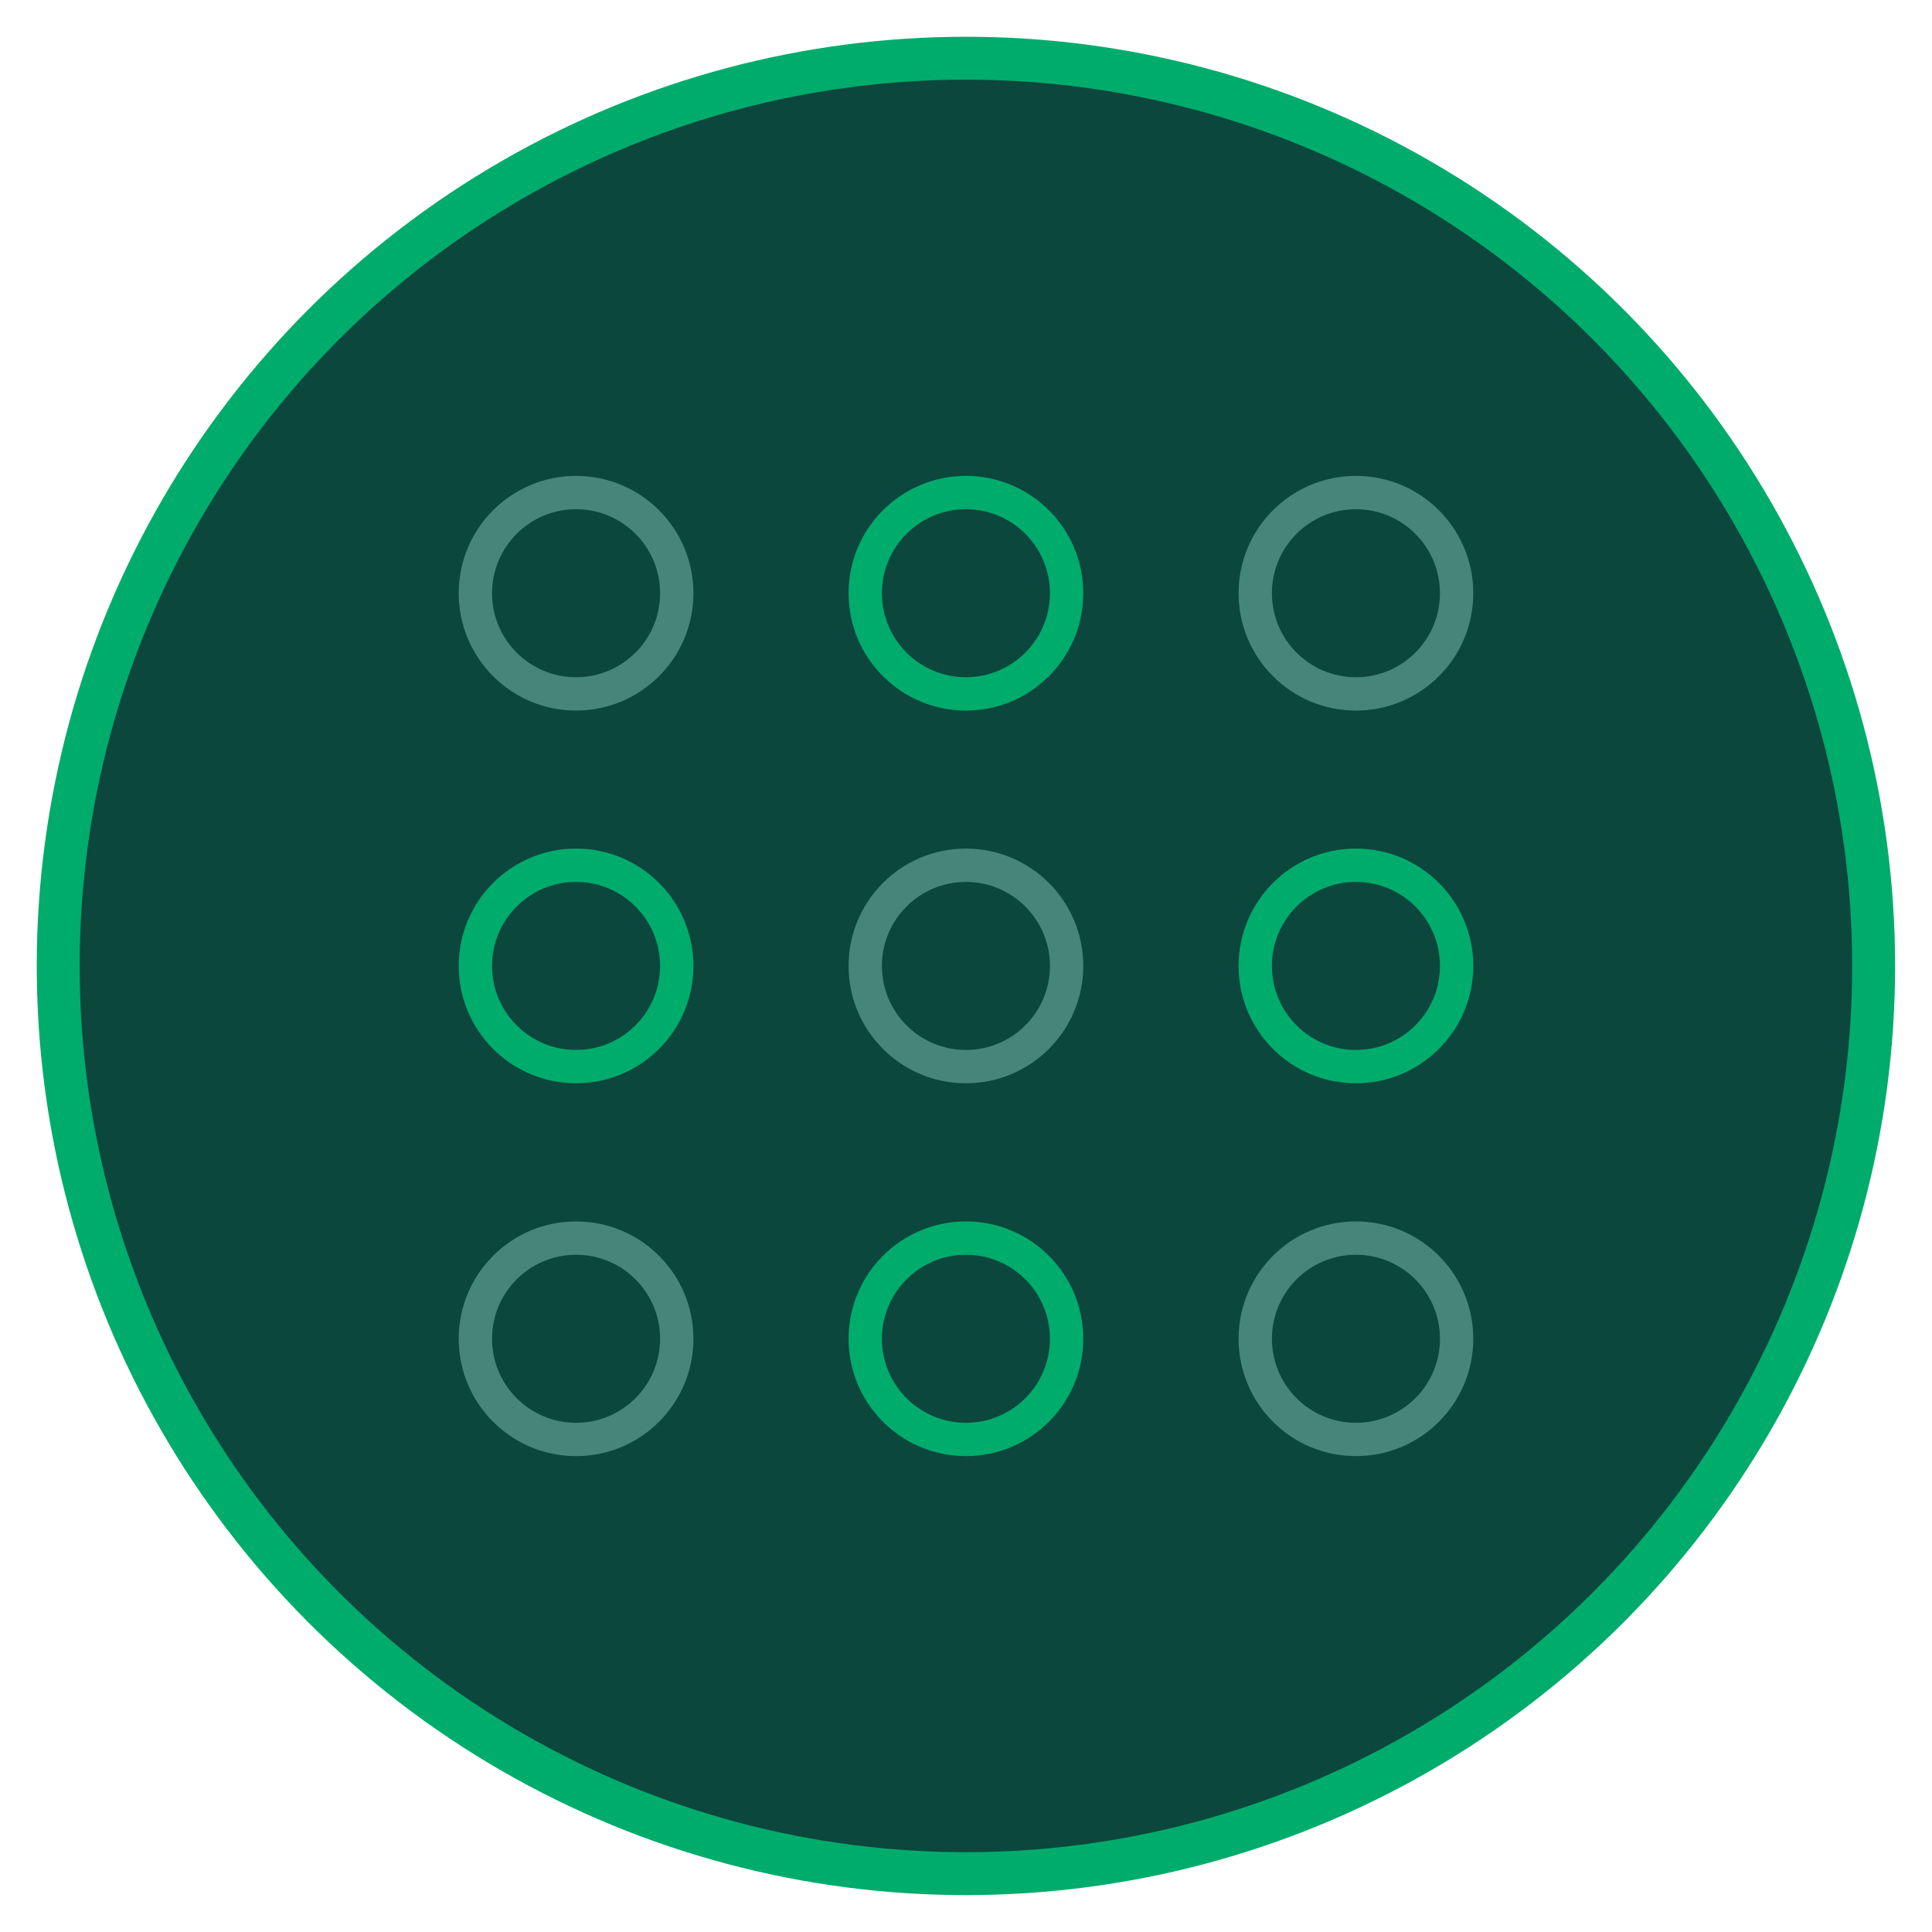
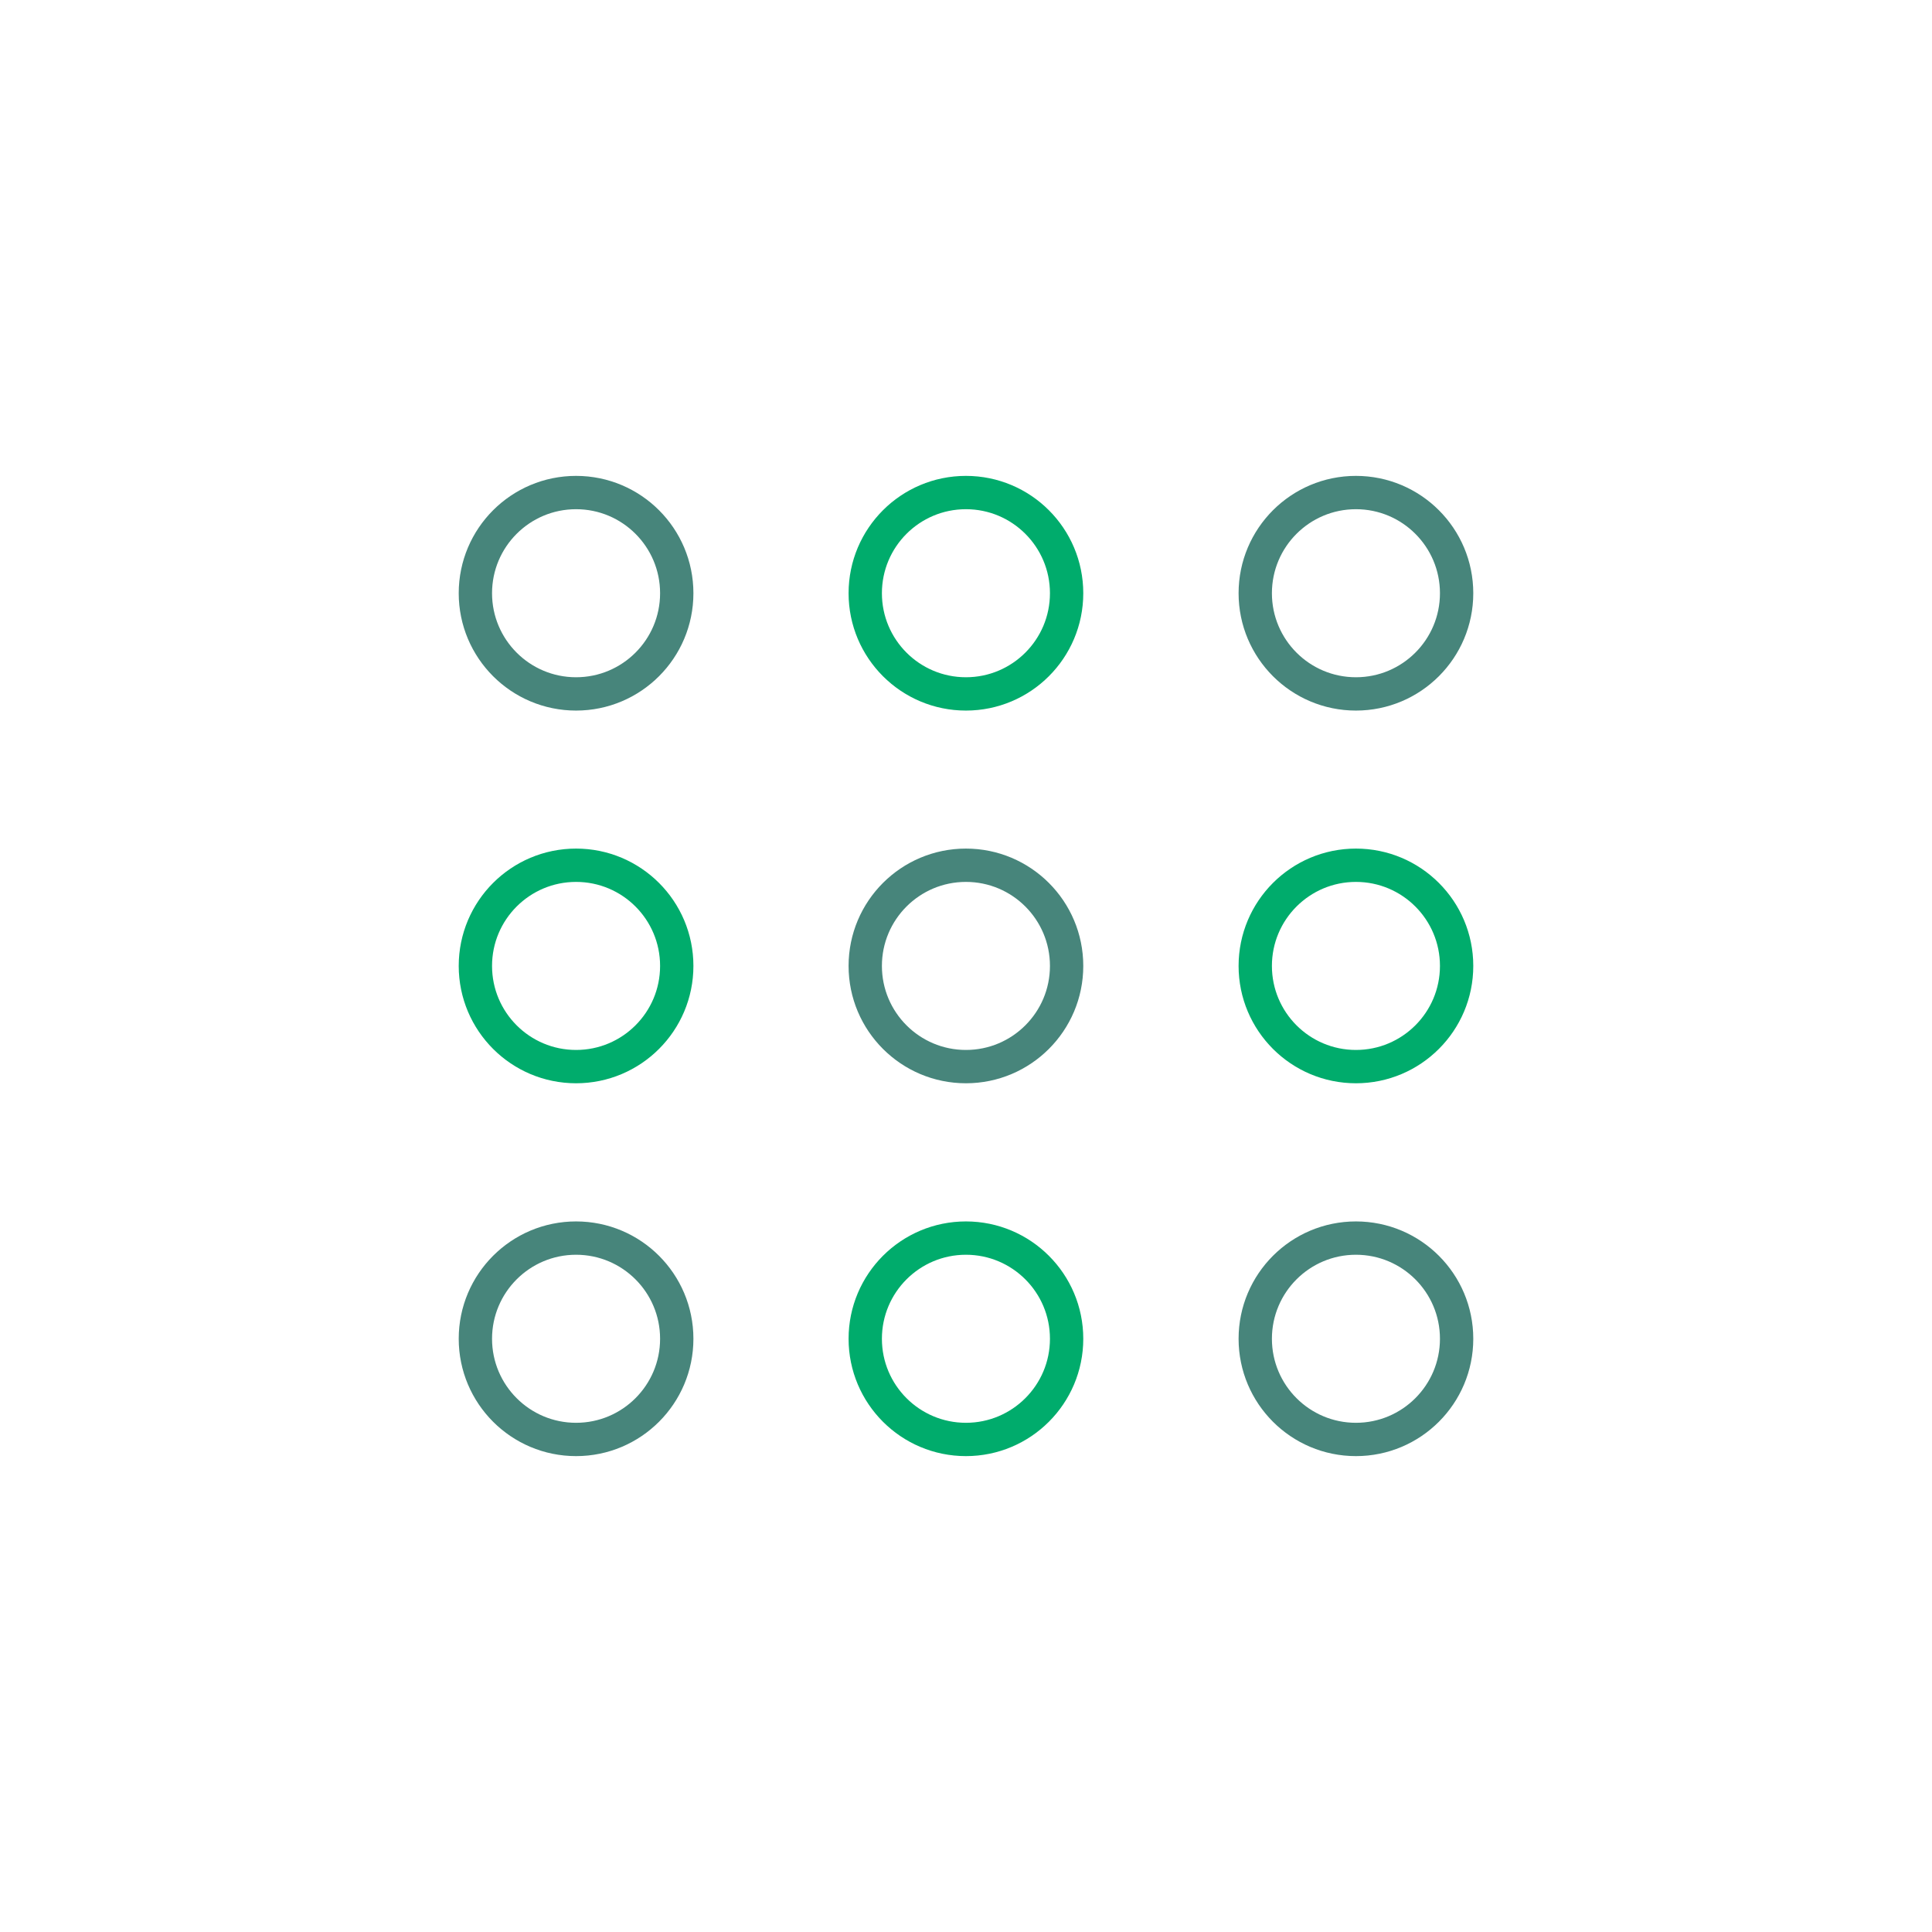
<svg xmlns="http://www.w3.org/2000/svg" id="Capa_1" data-name="Capa 1" width="135.09" height="135.09" viewBox="0 0 135.09 135.09">
  <defs>
    <style>.cls-1{fill:#0b473d;stroke-width:3px;}.cls-1,.cls-3{stroke:#00ac6c;}.cls-1,.cls-2,.cls-3{stroke-miterlimit:10;}.cls-2,.cls-3{fill:none;stroke-width:2.33px;}.cls-2{stroke:#47857b;}</style>
  </defs>
-   <circle class="cls-1" cx="67.54" cy="67.54" r="63.47" />
  <circle class="cls-2" cx="40.28" cy="41.48" r="7.04" />
  <circle class="cls-3" cx="67.54" cy="41.48" r="7.04" />
  <circle class="cls-2" cx="94.81" cy="41.48" r="7.04" />
  <circle class="cls-3" cx="40.28" cy="67.54" r="7.04" />
  <circle class="cls-2" cx="67.54" cy="67.54" r="7.04" />
  <circle class="cls-3" cx="94.81" cy="67.54" r="7.04" />
  <circle class="cls-2" cx="40.28" cy="93.61" r="7.04" />
  <circle class="cls-3" cx="67.54" cy="93.61" r="7.04" />
  <circle class="cls-2" cx="94.81" cy="93.61" r="7.04" />
</svg>